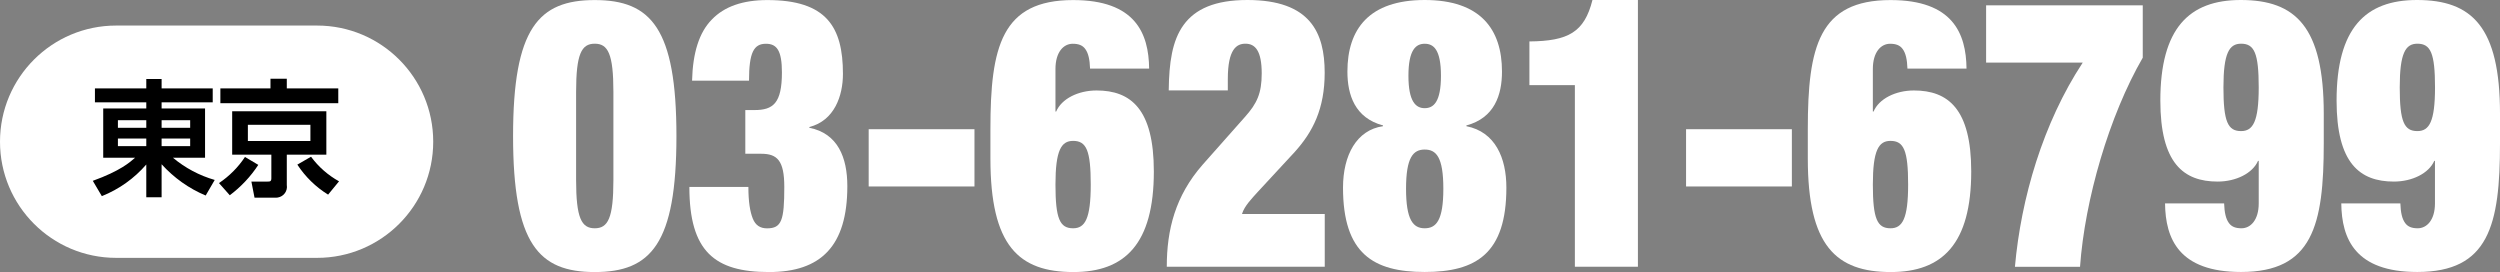
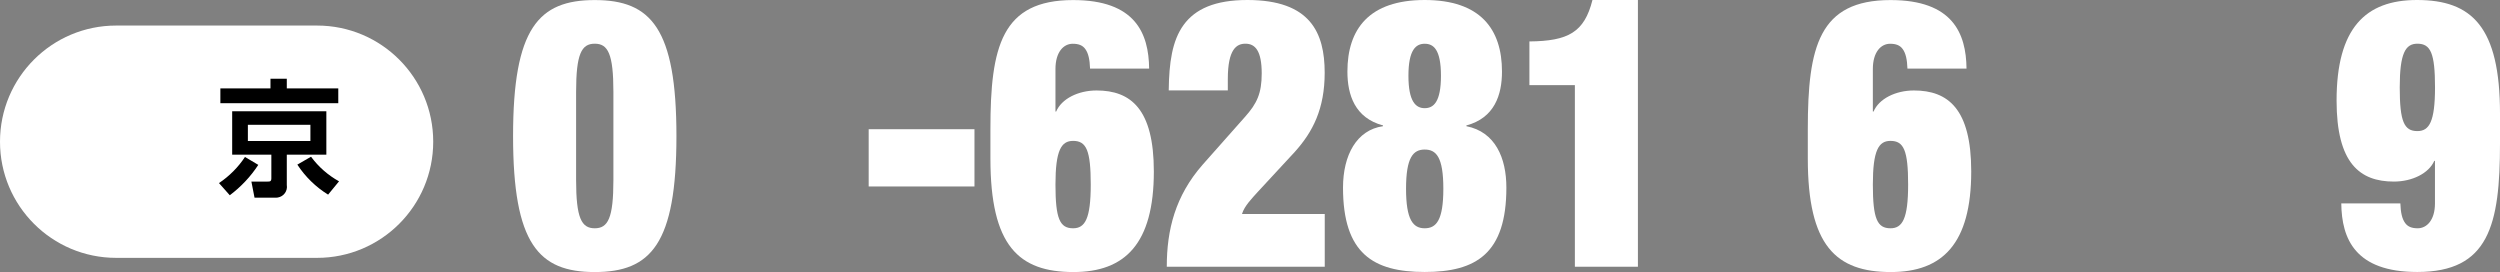
<svg xmlns="http://www.w3.org/2000/svg" id="_レイヤー_1" data-name="レイヤー 1" width="398.19" height="43.33" viewBox="0 0 398.19 43.33">
  <rect x="0" y="0" width="398.19" height="43.33" fill="#808080" stroke="none" />
  <defs>
    <style>
      .cls-1 {
        fill: #fff;
      }
    </style>
  </defs>
  <g>
    <path class="cls-1" d="M18.5,4.07h32c10.22,0,18.5,8.28,18.5,18.5h0c0,10.22-8.28,18.5-18.5,18.5H18.5C8.28,41.07,0,32.79,0,22.57h0C0,12.35,8.28,4.07,18.5,4.07Z" />
    <g>
-       <path d="M33.88,16.3h-8.14v.98h6.92v7.84h-5.12c1.95,1.63,4.22,2.84,6.66,3.54l-1.44,2.48c-2.68-1.12-5.07-2.83-7.02-4.98v5.26h-2.44v-5.22c-1.92,2.22-4.35,3.95-7.08,5.04l-1.44-2.44c4.38-1.58,5.92-2.96,6.74-3.68h-5.08v-7.84h6.86v-.98h-8.18v-2.22h8.18v-1.5h2.44v1.5h8.14v2.22ZM18.78,20.36h4.52v-1.22h-4.52v1.22ZM18.78,23.28h4.52v-1.22h-4.52v1.22ZM25.74,19.14v1.22h4.55v-1.22h-4.55ZM25.74,22.06v1.22h4.55v-1.22h-4.55Z" />
      <path d="M34.88,29.16c1.64-1.1,3.05-2.51,4.14-4.16l2.12,1.26c-1.22,1.87-2.76,3.5-4.54,4.84l-1.72-1.94ZM53.88,16.44h-18.78v-2.36h7.98v-1.54h2.6v1.54h8.2v2.36ZM51.98,24.64h-6.3v4.82c.16.95-.48,1.84-1.43,2-.14.02-.27.03-.41.02h-3.3l-.5-2.56h2.58c.38,0,.6-.02.6-.52v-3.76h-6.24v-6.92h15v6.92ZM49.44,19.88h-9.96v2.58h9.96v-2.58ZM49.54,24.96c1.18,1.61,2.71,2.95,4.46,3.92l-1.74,2.12c-1.96-1.21-3.64-2.85-4.9-4.78l2.18-1.26Z" />
    </g>
  </g>
  <g>
    <path class="cls-1" d="M94.73.01c8.96,0,13.01,4.5,13.01,21.66s-4.05,21.66-13.01,21.66-13.01-4.5-13.01-21.66S85.77.01,94.73.01ZM91.76,28.68c0,6.06.86,7.68,2.97,7.68s2.97-1.62,2.97-7.68v-14.04c0-6.06-.86-7.68-2.97-7.68s-2.97,1.62-2.97,7.68v14.04Z" />
-     <path class="cls-1" d="M110.23,12.85c.11-4.44,1.13-7.68,3.13-9.72C115.36,1.03,118.33.01,122.22.01c9.4,0,12.04,4.26,12.04,11.76,0,3.48-1.35,7.44-5.35,8.46v.12c4.54.9,6.05,4.74,6.05,9.3,0,9.54-4.21,13.68-12.47,13.68-8.69,0-12.69-3.3-12.69-13.56h9.4c0,2.4.27,3.96.7,5.04.43,1.08,1.19,1.56,2.27,1.56,2.32,0,2.75-1.26,2.75-6.6,0-4.2-1.13-5.28-3.67-5.28h-2.54v-6.96h1.46c2.97,0,4.37-1.08,4.37-6,0-3.48-.81-4.56-2.54-4.56-1.94,0-2.7,1.38-2.7,5.88h-9.07,0Z" />
    <path class="cls-1" d="M138.36,20.58h16.85v9.12h-16.85v-9.12Z" />
    <path class="cls-1" d="M173.62,10.93c-.05-1.44-.27-2.46-.76-3.12-.43-.6-1.08-.84-2-.84-1.46,0-2.75,1.32-2.75,4.02v6.78h.11c.86-2.04,3.51-3.36,6.43-3.36,5.45,0,9.13,2.94,9.13,12.9,0,11.52-4.59,16.02-12.8,16.02-8.75,0-13.23-4.2-13.23-18.06v-4.74C157.75,7.45,159.53.01,170.93.01c9.88,0,12.04,5.28,12.1,10.92h-9.41ZM170.92,36.36c1.89,0,2.81-1.5,2.81-6.96s-.7-6.96-2.81-6.96c-1.89,0-2.81,1.5-2.81,6.96s.7,6.96,2.81,6.96Z" />
    <path class="cls-1" d="M186.15,14.4c.05-4.38.54-7.92,2.38-10.44s4.97-3.96,10.15-3.96c10.04,0,12.31,5.22,12.31,11.58,0,5.76-1.89,9.42-4.75,12.6l-5.94,6.42c-.86.96-2.11,2.22-2.48,3.48h13.18v8.4h-25.16c0-5.88,1.35-11.28,5.72-16.26l6.7-7.56c1.94-2.16,2.7-3.78,2.7-6.96,0-3.6-1.03-4.74-2.59-4.74-1.4,0-2.81.84-2.81,5.64v1.8h-9.41Z" />
    <path class="cls-1" d="M213.91,29.88c0-5.16,2.16-9.18,6.37-9.78v-.12c-4.48-1.2-5.67-4.86-5.67-8.58C214.61,4.62,218.07,0,226.92,0s12.31,4.62,12.31,11.4c0,3.72-1.19,7.38-5.67,8.58v.12c4.59.9,6.37,5.04,6.37,9.78,0,10.5-4.81,13.44-13.01,13.44s-13.01-2.94-13.01-13.44h0ZM226.92,36.36c1.84,0,2.97-1.26,2.97-6.3s-1.13-6.24-2.97-6.24-2.97,1.26-2.97,6.24,1.13,6.3,2.97,6.3ZM226.92,17.23c1.4,0,2.59-.96,2.59-5.16s-1.19-5.1-2.59-5.1-2.59.96-2.59,5.1,1.19,5.16,2.59,5.16Z" />
    <path class="cls-1" d="M250.84,42.48V13.56h-7.24v-6.96c6.16-.06,8.75-1.44,10.04-6.6h7.24v42.48h-10.04Z" />
-     <path class="cls-1" d="M268.55,20.58h16.85v9.12h-16.85v-9.12Z" />
    <path class="cls-1" d="M303.81,10.93c-.05-1.44-.27-2.46-.76-3.12-.43-.6-1.08-.84-2-.84-1.46,0-2.75,1.32-2.75,4.02v6.78h.11c.86-2.04,3.51-3.36,6.43-3.36,5.45,0,9.13,2.94,9.13,12.9,0,11.52-4.59,16.02-12.8,16.02-8.75,0-13.23-4.2-13.23-18.06v-4.74C287.94,7.45,289.72.01,301.12.01c9.88,0,12.04,5.28,12.1,10.92h-9.41ZM301.11,36.36c1.89,0,2.81-1.5,2.81-6.96s-.7-6.96-2.81-6.96c-1.89,0-2.81,1.5-2.81,6.96s.7,6.96,2.81,6.96Z" />
-     <path class="cls-1" d="M316.34.85h24.95v8.34c-5.35,9.24-9.23,22.62-9.99,33.3h-10.37c.97-10.92,4.48-22.92,10.8-32.52h-15.39V.85Z" />
-     <path class="cls-1" d="M354.25,32.4c.05,1.44.27,2.46.76,3.12.43.6,1.08.84,2,.84,1.46,0,2.75-1.32,2.75-3.96v-6.78h-.11c-.86,1.98-3.51,3.3-6.43,3.3-5.45,0-9.13-2.94-9.13-12.9,0-11.52,4.59-16.02,12.8-16.02,8.75,0,13.23,4.26,13.23,18.12v4.68c0,13.08-1.78,20.52-13.18,20.52-9.88,0-12.04-5.28-12.1-10.92h9.41ZM356.95,20.88c1.89,0,2.81-1.5,2.81-6.96s-.7-6.96-2.81-6.96c-1.89,0-2.81,1.5-2.81,6.96s.7,6.96,2.81,6.96Z" />
    <path class="cls-1" d="M382.32,32.4c.05,1.44.27,2.46.76,3.12.43.6,1.08.84,2,.84,1.46,0,2.75-1.32,2.75-3.96v-6.78h-.11c-.86,1.98-3.51,3.3-6.43,3.3-5.45,0-9.13-2.94-9.13-12.9,0-11.52,4.59-16.02,12.8-16.02,8.75,0,13.23,4.26,13.23,18.12v4.68c0,13.08-1.78,20.52-13.18,20.52-9.88,0-12.04-5.28-12.1-10.92h9.41ZM385.03,20.88c1.89,0,2.81-1.5,2.81-6.96s-.7-6.96-2.81-6.96c-1.89,0-2.81,1.5-2.81,6.96s.7,6.96,2.81,6.96Z" />
  </g>
</svg>